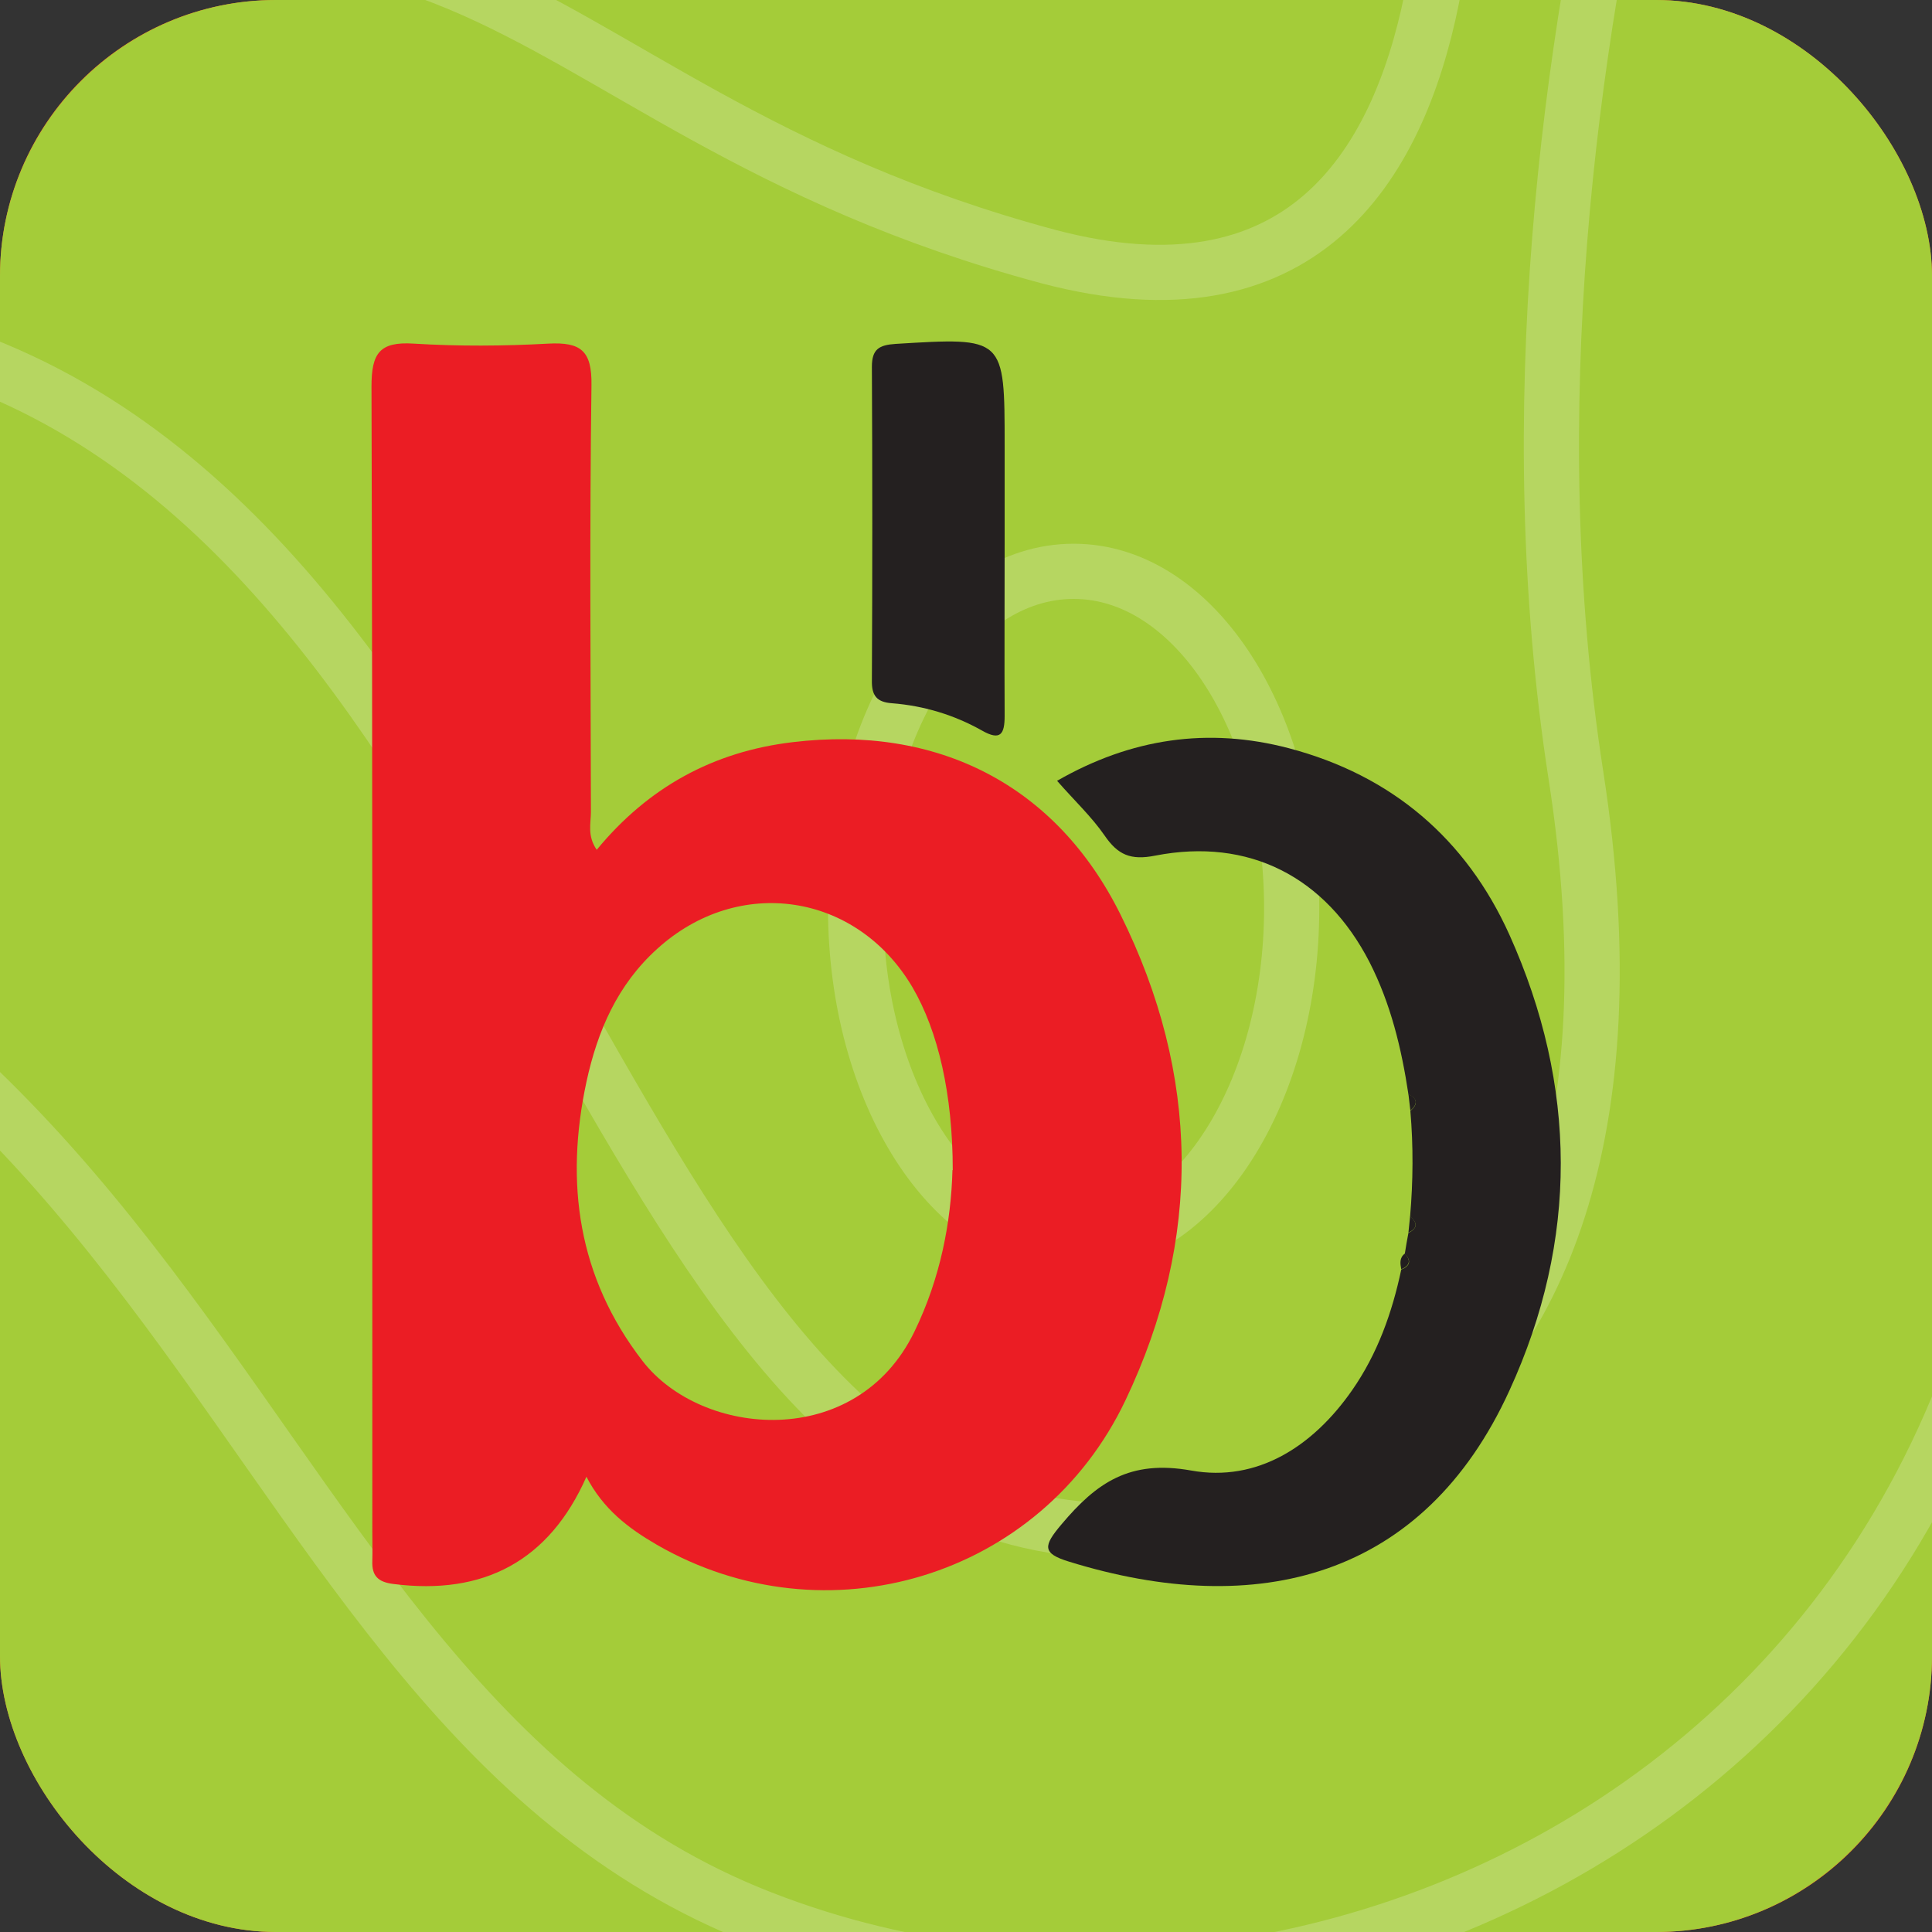
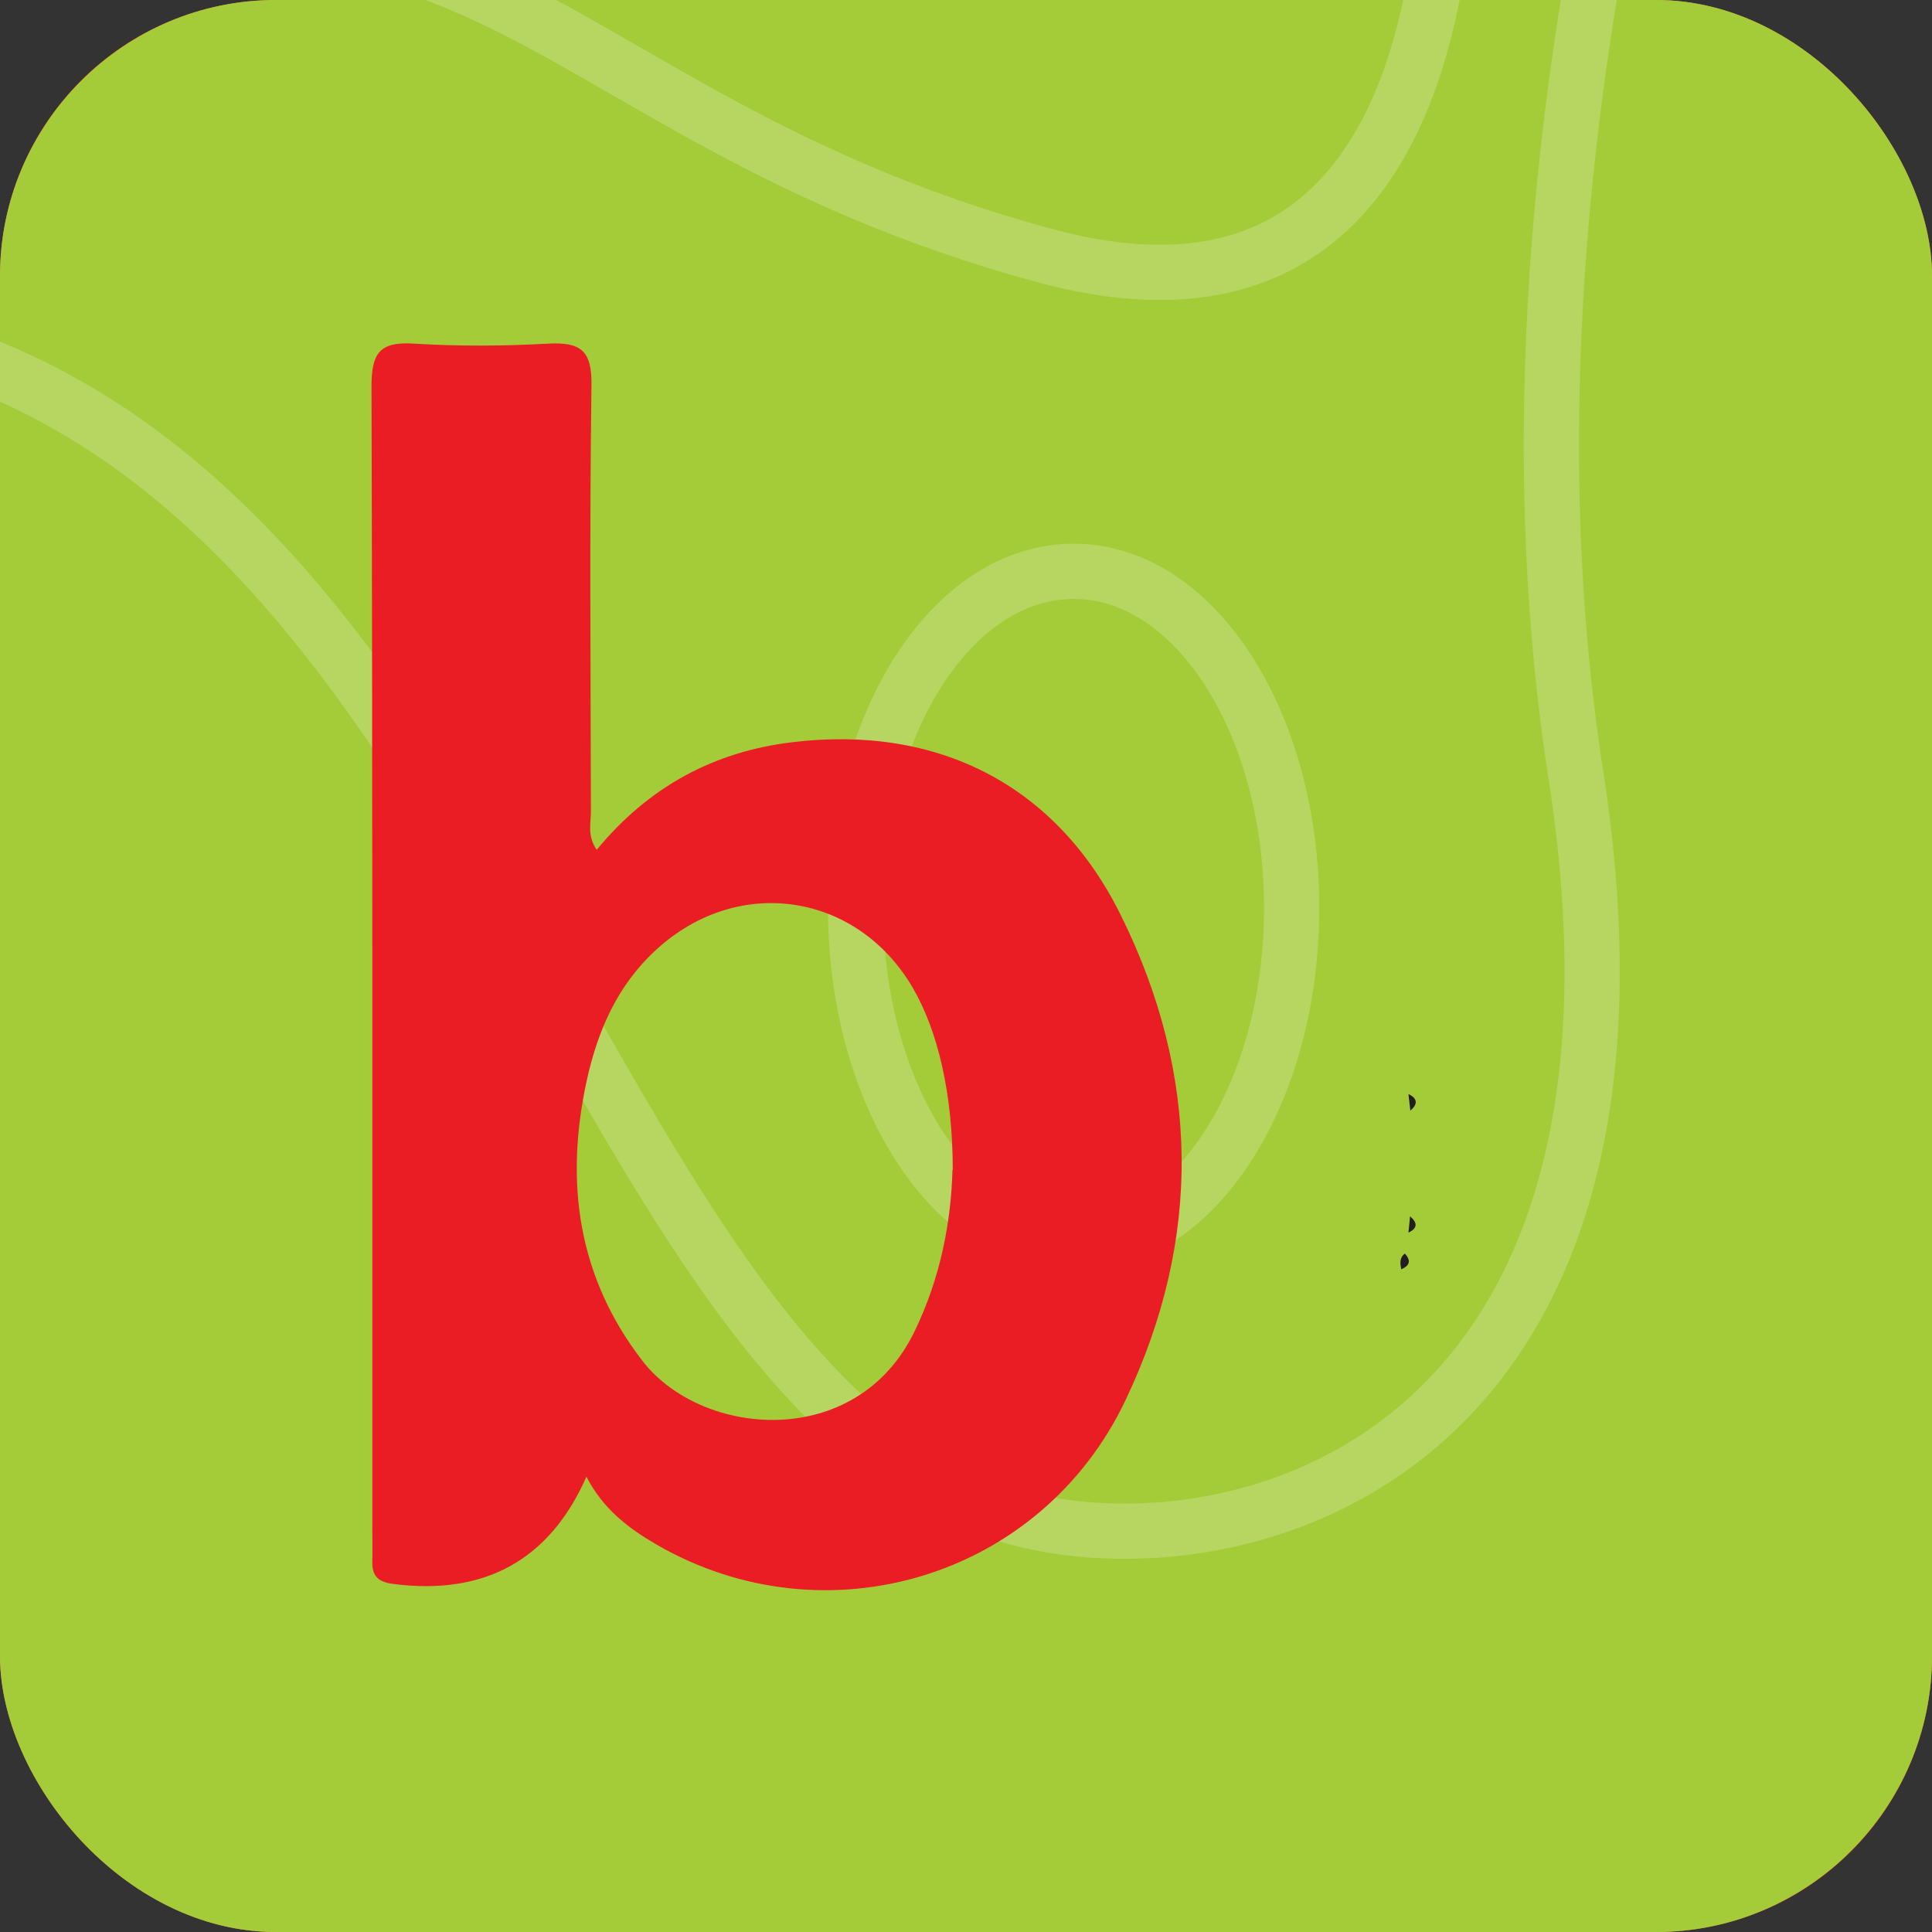
<svg xmlns="http://www.w3.org/2000/svg" id="Layer_1" data-name="Layer 1" viewBox="0 0 70 70">
  <rect x="0" y="0" width="70" height="70" fill="#333333" stroke="none" />
  <defs>
    <clipPath id="clippath">
      <rect x="-131.65" y="-240.22" width="70" height="70" rx="-50.11" ry="-50.11" style="fill: none; stroke-width: 0px;" />
    </clipPath>
    <clipPath id="clippath-1">
-       <rect x="-243.48" y="-240.22" width="70" height="70" rx="-51.74" ry="-51.74" style="fill: none; stroke-width: 0px;" />
-     </clipPath>
+       </clipPath>
    <clipPath id="clippath-2">
      <rect y="92.87" width="70" height="70" rx="10" ry="10" style="fill: #f27726; stroke-width: 0px;" />
    </clipPath>
    <clipPath id="clippath-3">
      <path d="M-62.13,152.87c0,5.5-4.5,10-10,10h-50c-5.5,0-10-4.5-10-10v-50c0-5.5,4.5-10,10-10h50c5.5,0,10,4.5,10,10" style="fill: none; stroke-width: 0px;" />
    </clipPath>
    <clipPath id="clippath-4">
      <rect x="-237.83" y="92.87" width="70" height="70" rx="-48.91" ry="-48.91" style="fill: none; stroke-width: 0px;" />
    </clipPath>
    <clipPath id="clippath-5">
      <rect x="-369.96" y="92.87" width="70" height="70" rx="-114.98" ry="-114.98" style="fill: #175fff; stroke-width: 0px;" />
    </clipPath>
    <clipPath id="clippath-6">
      <rect x="-5.65" y="-240.22" width="70" height="70" rx="-50.11" ry="-50.11" style="fill: #0c1840; stroke-width: 0px;" />
    </clipPath>
    <clipPath id="clippath-7">
      <rect x="-369.48" y="-240.22" width="70" height="70" rx="-114.74" ry="-114.74" style="fill: none; stroke-width: 0px;" />
    </clipPath>
    <clipPath id="clippath-8">
      <rect y="-113.74" width="70" height="70" rx="10" ry="10" style="fill: #f27726; stroke-width: 0px;" />
    </clipPath>
    <clipPath id="clippath-9">
-       <rect x="-132.13" y="-113.74" width="70" height="70" rx="3.94" ry="3.94" style="fill: none; stroke-width: 0px;" />
-     </clipPath>
+       </clipPath>
    <clipPath id="clippath-10">
      <rect x="-237.83" y="-113.74" width="70" height="70" rx="-48.91" ry="-48.91" style="fill: none; stroke-width: 0px;" />
    </clipPath>
    <clipPath id="clippath-11">
      <rect x="-369.96" y="-113.74" width="70" height="70" rx="-114.98" ry="-114.98" style="fill: none; stroke-width: 0px;" />
    </clipPath>
    <clipPath id="clippath-12">
      <rect width="70" height="70" rx="10" ry="10" style="fill: #f27726; stroke-width: 0px;" />
    </clipPath>
    <clipPath id="clippath-13">
      <rect x="-132.13" width="70" height="70" rx="3.94" ry="3.94" style="fill: none; stroke-width: 0px;" />
    </clipPath>
    <clipPath id="clippath-14">
      <rect x="-237.83" width="70" height="70" rx="-48.91" ry="-48.91" style="fill: none; stroke-width: 0px;" />
    </clipPath>
    <clipPath id="clippath-15">
      <rect x="-369.96" width="70" height="70" rx="-114.98" ry="-114.98" style="fill: none; stroke-width: 0px;" />
    </clipPath>
  </defs>
  <g>
    <rect y="92.87" width="70" height="70" rx="10" ry="10" style="fill: #f27726;" />
    <g style="clip-path: url(#clippath-2);">
      <path d="M64.4,67.97s-11.4,26.6-7.3,53c4.1,26.4-14.4,29.5-21.7,26.4-15.3-6.4-18.3-40.7-42.9-42.9-18.5-1.7-43.4,11.6-56.5-18.5" style="fill: none; stroke: rgba(255, 255, 255, .2); stroke-miterlimit: 10; stroke-width: 2px;" />
    </g>
  </g>
  <rect x="-369.96" y="92.87" width="70" height="70" rx="-114.98" ry="-114.98" style="fill: #175fff;" />
  <rect x="-5.65" y="-240.22" width="70" height="70" rx="-50.11" ry="-50.11" style="fill: #0c1840;" />
  <rect y="-113.74" width="70" height="70" rx="10" ry="10" style="fill: #f27726;" />
  <g>
    <rect width="70" height="70" rx="10" ry="10" style="fill: #f27726;" />
    <g style="clip-path: url(#clippath-12);">
      <g>
        <path d="M10,0h50c5.5,0,10,4.5,10,10v50c0,5.5-4.5,10-10,10H10c-5.5,0-10-4.5-10-10V10C0,4.5,4.5,0,10,0Z" style="fill: #a4cc39; stroke-width: 0px;" />
-         <path d="M94.9-15.5s-26.4,12.6-21.7,43.6c5.2,34.9-25.2,49.8-46.1,41.2C6.3,60.7,7.8,28.7-31.8,27.7c-40.4-1-48.9-41.2-48.9-41.2" style="fill: none; stroke: rgba(255, 255, 255, .2); stroke-miterlimit: 10; stroke-width: 2px;" />
        <path d="M64.4-24.9s-11.4,26.6-7.3,53c4.1,26.4-14.4,29.5-21.7,26.4C20.1,48.1,17.1,13.8-7.5,11.6c-18.5-1.7-43.4,11.6-56.5-18.5" style="fill: none; stroke: rgba(255, 255, 255, .2); stroke-miterlimit: 10; stroke-width: 2px;" />
        <path d="M52.1-13s4.1,27.1-14.1,22.3C17.1,3.7,17.5-9.4-8.9,3c-9.4,4.4-47.2,5.7-39.6-18.5" style="fill: none; stroke: rgba(255, 255, 255, .2); stroke-miterlimit: 10; stroke-width: 2px;" />
        <path d="M38.9,45.1c4.4,0,7.9-5.5,7.9-12.2s-3.5-12.2-7.9-12.2-7.9,5.5-7.9,12.2,3.5,12.2,7.9,12.2Z" style="fill: none; stroke: rgba(255, 255, 255, .2); stroke-miterlimit: 10; stroke-width: 2px;" />
      </g>
    </g>
  </g>
  <g>
    <path d="M21.25,53.5c-1.35,3.06-3.73,4.31-7,3.89-.56-.07-.78-.3-.76-.83.01-.35,0-.7,0-1.06,0-13.83.01-27.66-.03-41.5,0-1.2.29-1.63,1.53-1.55,1.62.1,3.26.09,4.88,0,1.17-.06,1.58.25,1.56,1.51-.07,5.15-.03,10.31-.02,15.46,0,.41-.14.86.21,1.37,1.87-2.27,4.23-3.56,7.1-3.9,5.23-.63,9.54,1.53,11.88,6.25,2.88,5.8,2.96,11.75.18,17.59-3.06,6.44-10.86,8.77-16.98,5.24-1.02-.59-1.95-1.29-2.56-2.48ZM34.52,42.4c0-2.76-.53-5.04-1.46-6.63-2.02-3.43-6.3-4.07-9.25-1.39-1.44,1.3-2.16,2.97-2.56,4.81-.79,3.67-.31,7.09,2.03,10.12,2.14,2.77,7.75,3.27,9.85-1.06.95-1.95,1.33-3.99,1.38-5.86Z" style="fill: #eb1d24; stroke-width: 0px;" />
-     <path d="M50.9,45.42c.04-.25.08-.5.13-.75.34-.17.33-.37.06-.59.11-1.28.12-2.55.01-3.83.27-.23.27-.44-.07-.6-.25-1.66-.64-3.28-1.41-4.79-1.59-3.09-4.37-4.52-7.76-3.86-.9.18-1.36-.03-1.84-.73-.47-.68-1.09-1.26-1.72-1.98,2.68-1.54,5.47-1.95,8.4-1.18,3.72.98,6.42,3.28,7.99,6.76,2.46,5.47,2.5,11.06,0,16.51-3.11,6.81-9.14,8.31-15.96,6.2-.98-.3-.93-.57-.27-1.35,1.27-1.51,2.47-2.35,4.7-1.95,2.39.43,4.41-.87,5.83-2.91.92-1.32,1.45-2.81,1.78-4.37.31-.13.38-.31.13-.57Z" style="fill: #242020; stroke-width: 0px;" />
-     <path d="M36.4,19.73c0,2.07-.01,4.14,0,6.21,0,.66-.15.91-.82.53-1.01-.57-2.11-.9-3.26-.99-.56-.04-.74-.28-.73-.83.02-3.79.02-7.57,0-11.36,0-.64.26-.79.86-.83,3.95-.24,3.95-.26,3.95,3.69,0,1.19,0,2.38,0,3.57Z" style="fill: #242020; stroke-width: 0px;" />
    <path d="M51.03,39.64c.34.16.34.37.07.6-.02-.2-.05-.4-.07-.6Z" style="fill: #221e1f; stroke-width: 0px;" />
    <path d="M51.09,44.07c.27.23.28.43-.06.59.02-.2.04-.4.06-.59Z" style="fill: #221e1f; stroke-width: 0px;" />
    <path d="M50.9,45.42c.24.26.17.44-.13.57-.04-.21-.07-.42.13-.57Z" style="fill: #221e1f; stroke-width: 0px;" />
  </g>
</svg>